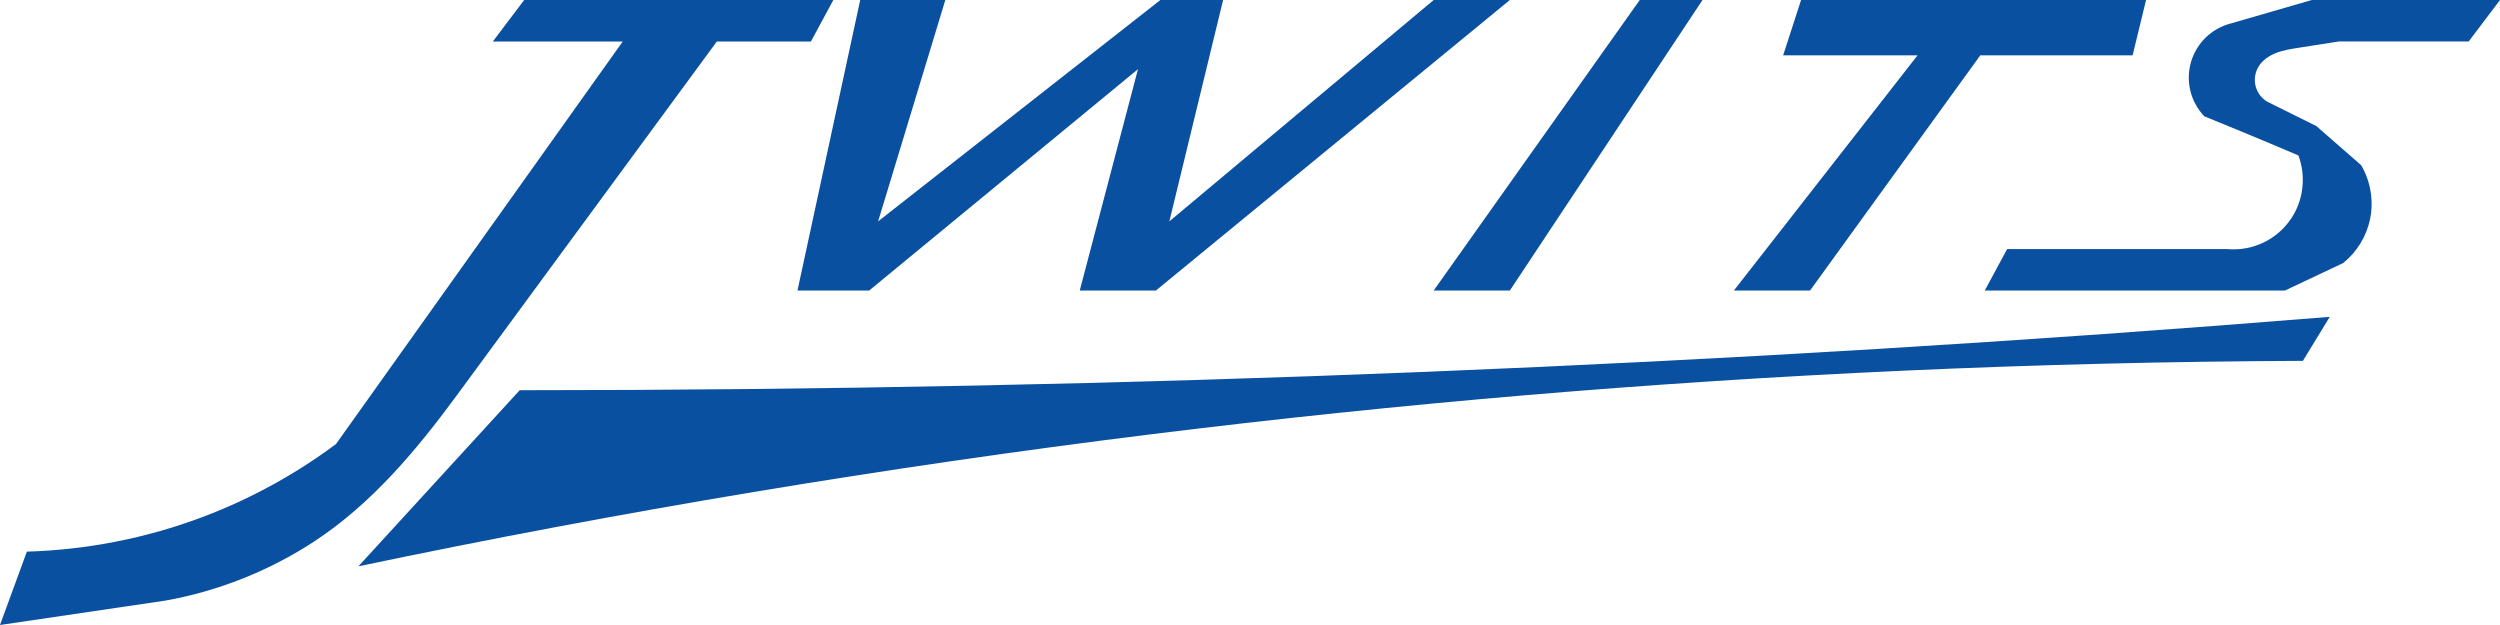
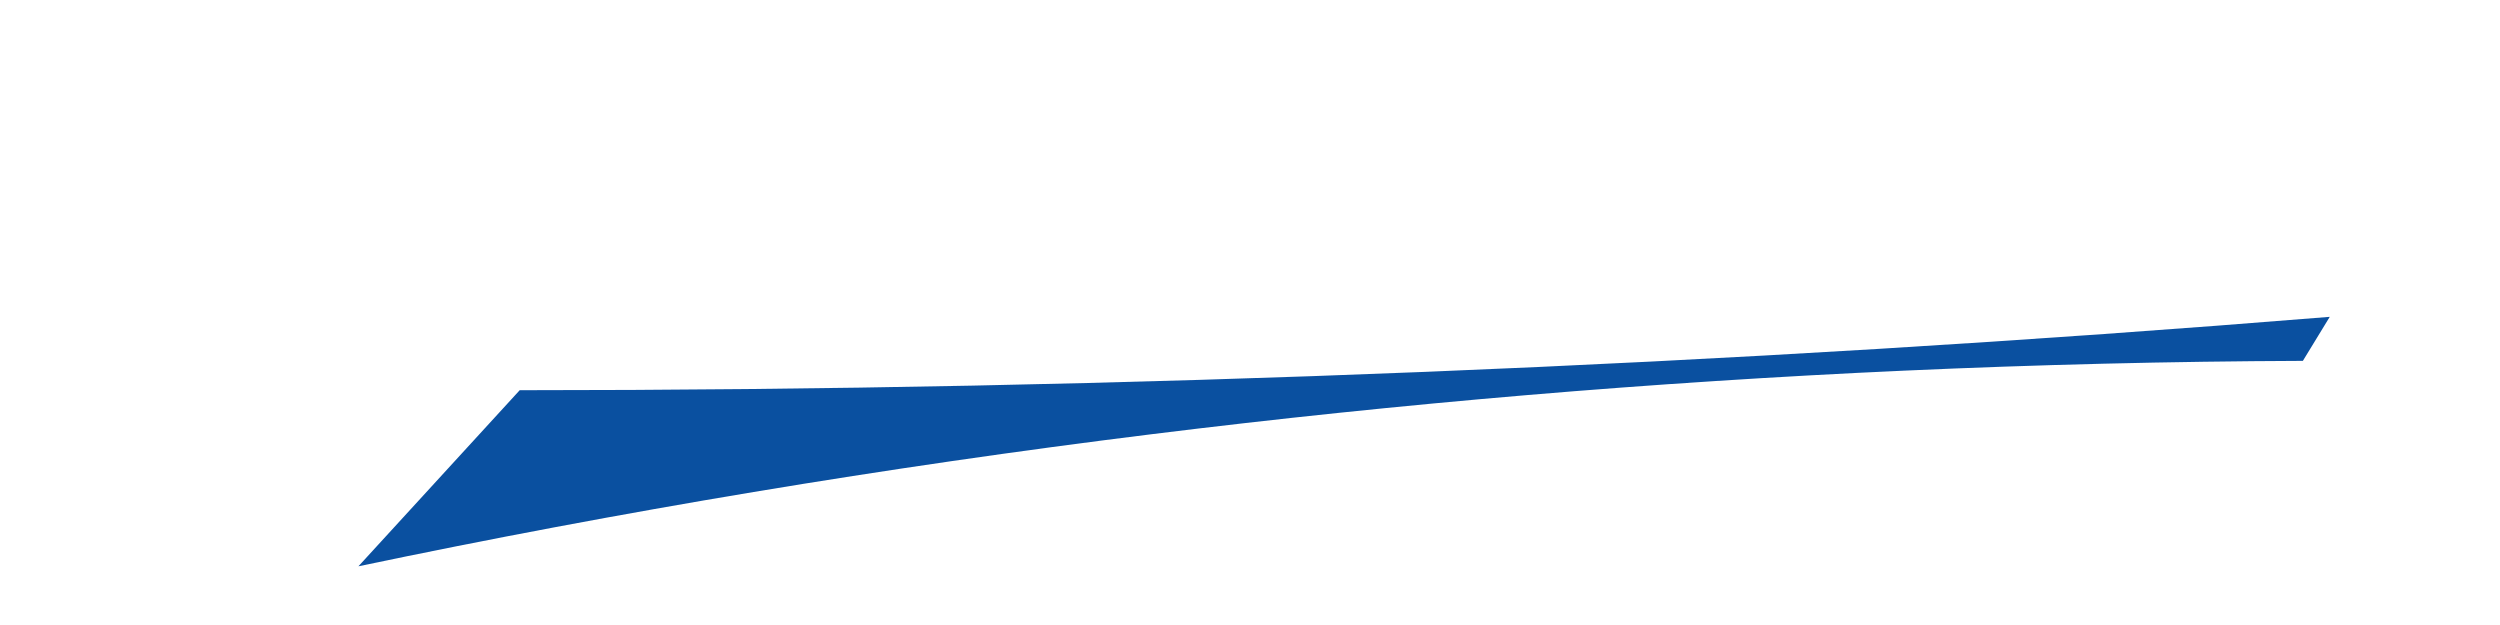
<svg xmlns="http://www.w3.org/2000/svg" xmlns:ns1="http://sodipodi.sourceforge.net/DTD/sodipodi-0.dtd" xmlns:ns2="http://www.inkscape.org/namespaces/inkscape" width="200" height="50" id="svg1268" ns1:version="0.32" ns2:version="0.46+devel r21271" version="1.0" ns1:docname="新規ドキュメント 15" ns2:output_extension="org.inkscape.output.svg.inkscape">
  <defs id="defs1270">
    <ns2:perspective ns1:type="inkscape:persp3d" ns2:vp_x="0 : 526.18109 : 1" ns2:vp_y="0 : 1000 : 0" ns2:vp_z="744.09448 : 526.18109 : 1" ns2:persp3d-origin="372.04724 : 350.78739 : 1" id="perspective1276" />
    <ns2:perspective id="perspective1252" ns2:persp3d-origin="0.5 : 0.33333333 : 1" ns2:vp_z="1 : 0.5 : 1" ns2:vp_y="0 : 1000 : 0" ns2:vp_x="0 : 0.5 : 1" ns1:type="inkscape:persp3d" />
    <ns2:path-effect effect="spiro" id="path-effect856" is_visible="true" deactivate_knotholder="false" />
    <ns2:path-effect effect="spiro" id="path-effect852" is_visible="true" deactivate_knotholder="false" />
    <ns2:path-effect effect="spiro" id="path-effect844" is_visible="true" deactivate_knotholder="false" />
    <ns2:path-effect effect="spiro" id="path-effect840" is_visible="true" deactivate_knotholder="false" />
    <ns2:path-effect effect="spiro" id="path-effect836" is_visible="true" deactivate_knotholder="false" />
    <ns2:path-effect effect="spiro" id="path-effect832" is_visible="true" deactivate_knotholder="false" />
  </defs>
  <ns1:namedview id="base" pagecolor="#ffffff" bordercolor="#666666" borderopacity="1.0" ns2:pageopacity="0.0" ns2:pageshadow="2" ns2:zoom="1" ns2:cx="98.6414" ns2:cy="22.588007" ns2:document-units="px" ns2:current-layer="layer1" showgrid="false" ns2:window-width="1680" ns2:window-height="988" ns2:window-x="-8" ns2:window-y="-8" />
  <g ns2:label="Layer 1" ns2:groupmode="layer" id="layer1" transform="translate(-276.359,-504.95)">
-     <path style="fill:#0a50a0;fill-opacity:1;stroke-width:1px" d="m 318.294,504.95 -2.509,3.32 10.394,0 -22.939,32.201 c -3.283,2.451 -6.916,4.433 -10.753,5.87 -4.467,1.672 -9.211,2.602 -13.978,2.739 l -2.151,5.87 13.262,-1.957 c 4.203,-0.756 8.251,-2.363 11.828,-4.696 4.611,-3.006 8.21,-7.304 11.47,-11.739 l 20.789,-28.288 7.527,0 1.792,-3.32 -24.731,0 0,0" id="path830" ns2:path-effect="#path-effect832" ns2:original-d="m 318.29409,504.95019 -2.50895,3.32035 10.39426,0 -22.93907,32.20131 c 0,0 -6.94961,4.4908 -10.7527,5.8696 -4.49271,1.62882 -13.97848,2.73915 -13.97848,2.73915 l -2.15055,5.86959 13.26166,-1.95653 c 0,0 8.25352,-2.29794 11.82795,-4.69567 4.46508,-2.99517 11.46953,-11.73921 11.46953,-11.73921 l 20.78854,-28.28824 7.52688,0 1.79213,-3.32035 -24.7312,0 z" ns1:nodetypes="ccccacccaccccc" />
-     <path style="fill:#0a50a0;fill-opacity:1;stroke-width:1px" d="m 345.176,504.95 -5.018,23.242 5.735,0 21.505,-17.709 -4.659,17.709 6.093,0 28.315,-23.242 -6.093,0 -21.147,17.709 4.301,-17.709 -5.018,0 -22.581,17.709 5.376,-17.709 -6.81,0 0,0" id="path834" ns2:path-effect="#path-effect836" ns2:original-d="m 345.17581,504.95019 c 18.46031,9.36834 -8.44421,8.10429 -5.01791,23.24243 l 5.73476,0 21.50538,-17.70853 -4.65949,17.70853 6.09318,0 28.31543,-23.24243 -6.09321,0 -21.14695,17.70851 4.30108,-17.70851 -5.01791,0 -22.58066,17.70851 5.37635,-17.70851 -6.81005,0 z" ns1:nodetypes="cccccccccccccc" />
-     <path style="fill:#0a50a0;fill-opacity:1;stroke-width:1px" d="m 407.541,504.95 -16.487,23.242 6.093,0 15.412,-23.242 -5.018,0" id="path838" ns2:path-effect="#path-effect840" ns2:original-d="m 407.54142,504.95019 -16.48746,23.24243 6.0932,0 15.41218,-23.24243 -5.01792,0 z" ns1:nodetypes="ccccc" />
-     <path style="fill:#0a50a0;fill-opacity:1;stroke-width:1px" d="m 420.445,504.95 -1.434,4.427 10.753,0 -14.695,18.815 6.093,0 13.62,-18.815 12.186,0 1.075,-4.427 -27.599,0 0,0" id="path842" ns2:path-effect="#path-effect844" ns2:original-d="m 420.44465,504.95019 -1.4337,4.42713 10.7527,0 -14.69535,18.8153 6.0932,0 13.62008,-18.8153 12.18637,0 1.07527,-4.42713 -27.59857,0 z" ns1:nodetypes="ccccccccc" />
-     <path style="fill:#0a50a0;fill-opacity:1;stroke-width:1px" d="m 435.14,528.193 1.792,-3.32 17.563,0 c 1.063,0.105 2.155,-0.105 3.103,-0.598 0.948,-0.492 1.748,-1.265 2.274,-2.194 0.798,-1.411 0.933,-3.18 0.358,-4.696 -1.55,-0.661 -3.103,-1.313 -4.66,-1.957 -0.954,-0.395 -1.91,-0.786 -2.867,-1.174 -0.535,-0.559 -0.921,-1.259 -1.109,-2.01 -0.188,-0.751 -0.176,-1.55 0.034,-2.295 0.212,-0.756 0.628,-1.453 1.191,-2 0.563,-0.547 1.273,-0.941 2.035,-1.131 l 6.452,-1.869 15.054,0 -2.509,3.32 -10.394,0 -3.226,0.505 c -0.612,0.096 -1.23,0.193 -1.806,0.421 -0.576,0.228 -1.115,0.604 -1.419,1.144 -0.256,0.455 -0.328,1.01 -0.196,1.515 0.132,0.505 0.467,0.954 0.913,1.224 l 3.943,1.957 3.584,3.13 c 0.755,1.282 1.015,2.847 0.717,4.304 -0.282,1.375 -1.056,2.643 -2.151,3.522 l -4.659,2.199 -24.014,0 0,0" id="path850" ns2:path-effect="#path-effect852" ns2:original-d="m 435.13999,528.19262 1.79212,-3.32035 17.56271,0 c 0,0 4.24766,-1.0098 5.37635,-2.79183 0.81825,-1.29188 0.35843,-4.69568 0.35843,-4.69568 l -4.65951,-1.95653 -2.86737,-1.17392 c 0,0 -1.46343,-2.87884 -1.07527,-4.30437 0.40994,-1.50554 3.2258,-3.13045 3.2258,-3.13045 l 6.45161,-1.8693 15.05377,0 -2.50896,3.32035 -10.39427,0 -3.2258,0.50547 c 0,0 -2.72766,0.40138 -3.22581,1.56523 -0.36822,0.86029 0.71684,2.73914 0.71684,2.73914 l 3.94267,1.95654 3.58422,3.13045 c 0,0 0.98755,2.87632 0.71684,4.30437 -0.2619,1.3816 -2.15054,3.52176 -2.15054,3.52176 l -4.65949,2.19912 -24.01434,0 z" ns1:nodetypes="cccacccaccccccacccaccc" />
    <path style="fill:#0a50a0;fill-opacity:1;stroke-width:1px" d="m 317.936,536.167 -12.903,14.087 c 20.988,-4.4 42.16,-7.926 63.441,-10.565 19.995,-2.48 40.087,-4.177 60.215,-5.087 10.626,-0.48 21.263,-0.741 31.9,-0.783 l 2.151,-3.522 c -48.162,3.911 -96.482,5.87 -144.803,5.87 0,0 -1e-5,0 -1e-5,0" id="path854" ns2:path-effect="#path-effect856" ns2:original-d="m 317.93566,536.16748 -12.90322,14.08703 c 0,0 42.18888,-7.90167 63.44088,-10.56527 20.00032,-2.50672 40.10838,-3.99186 60.21505,-5.08699 10.6227,-0.57857 31.89966,-0.78261 31.89966,-0.78261 l 2.15053,-3.52177 -144.80289,5.86961 z" ns1:nodetypes="ccaaccc" />
  </g>
</svg>